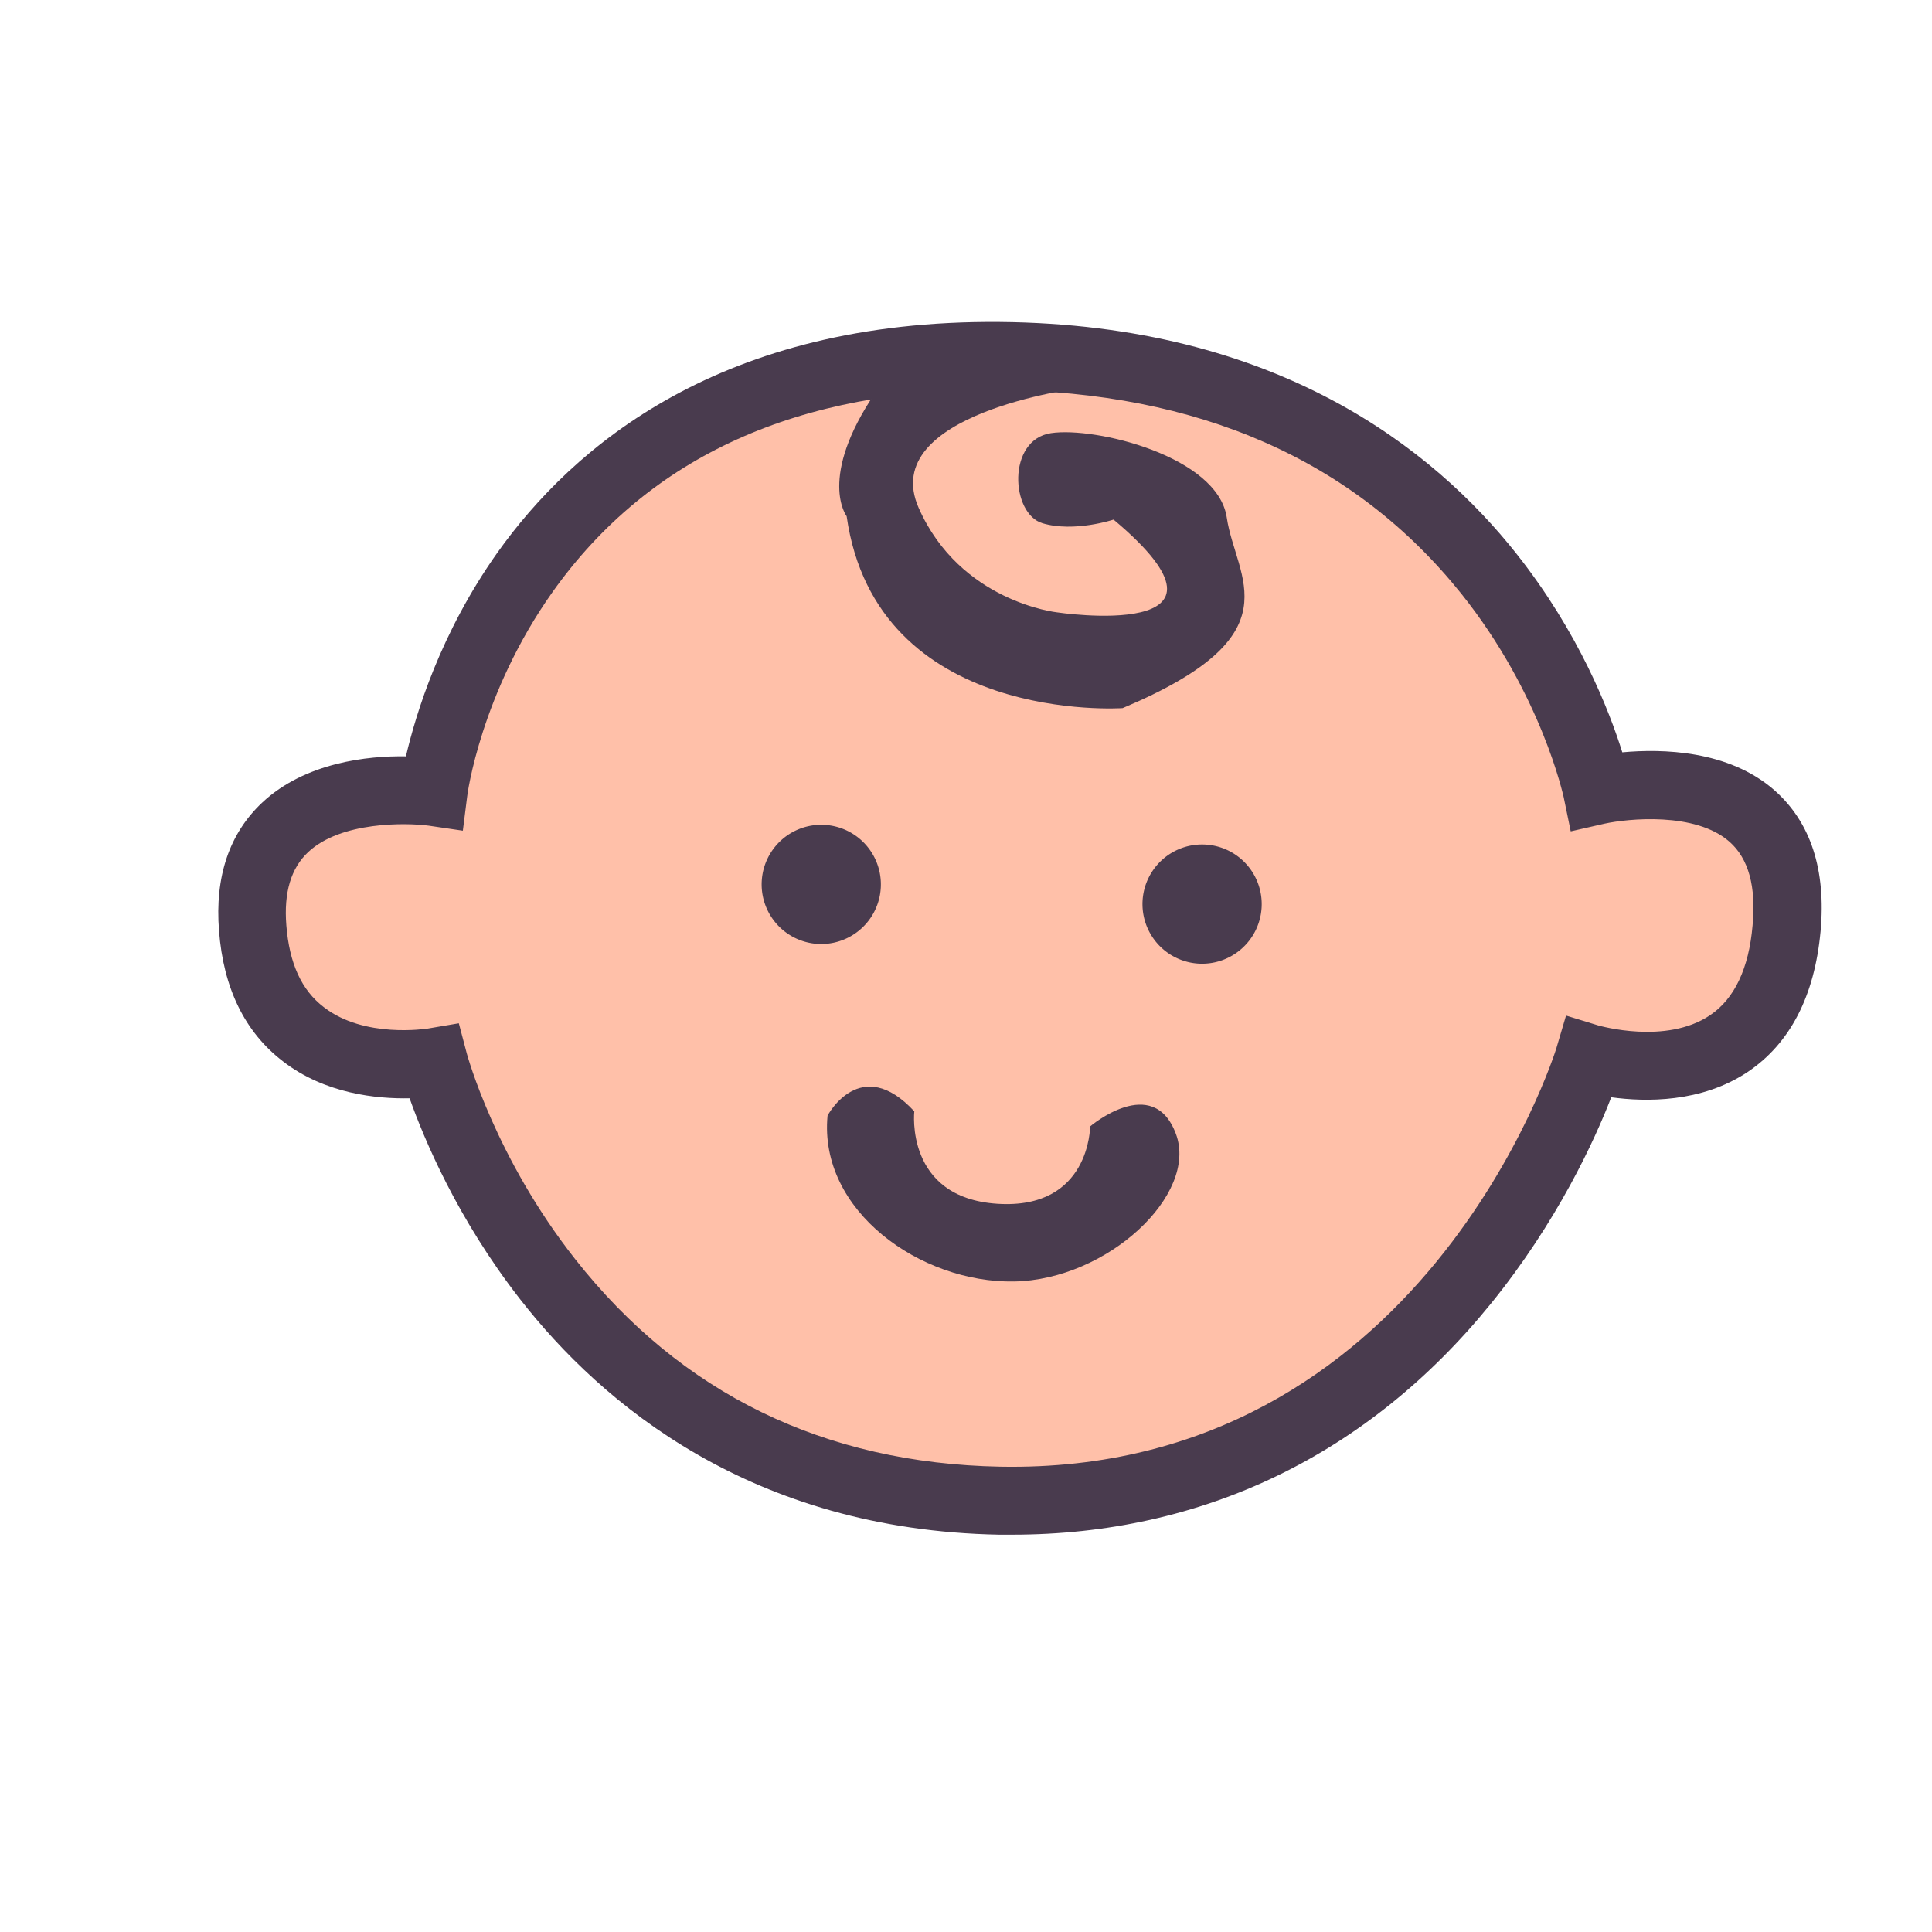
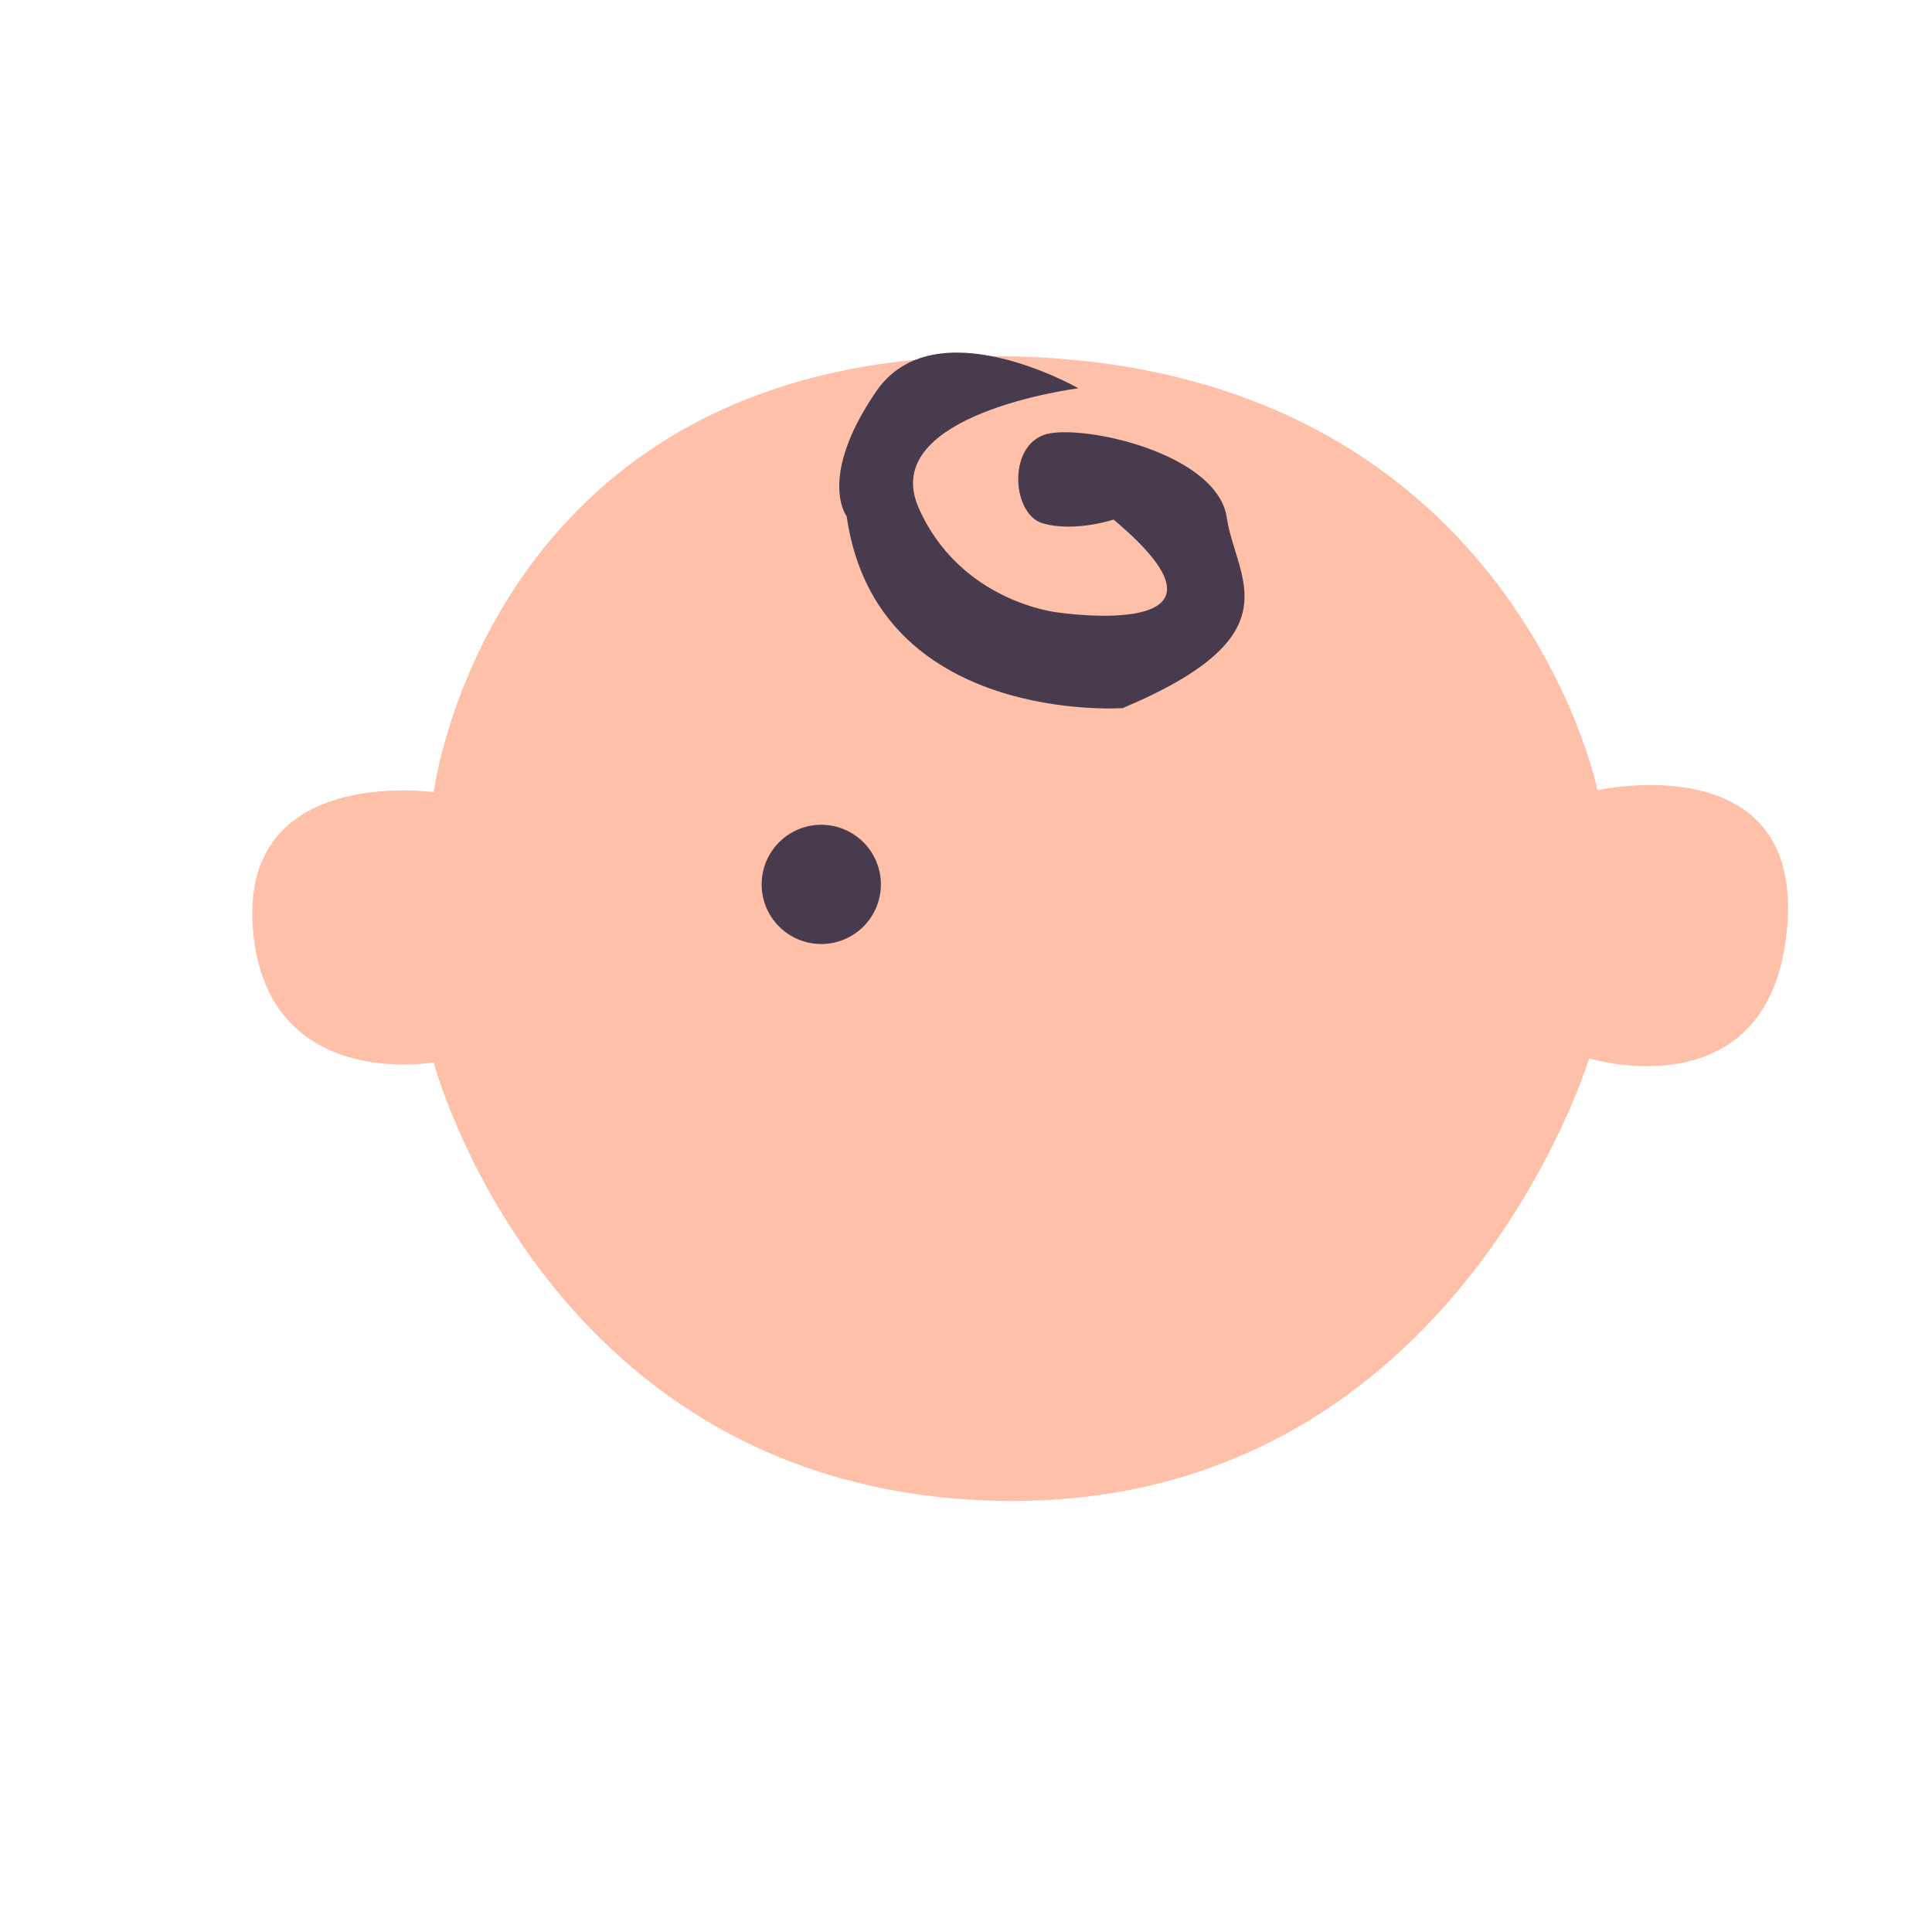
<svg xmlns="http://www.w3.org/2000/svg" width="800px" height="800px" viewBox="0 -56 1136 1136" class="icon" version="1.1">
  <path d="M255.015 409.797s-113.822-16.345-106.338 80.148c7.483 96.295 106.338 78.769 106.338 78.769s66.363 252.652 332.8 257.772 346.585-260.135 346.585-260.135 106.338 32.492 116.382-76.209-111.458-81.526-111.458-81.526S888.123 155.766 587.815 153.403s-332.8 256.394-332.8 256.394z" fill="#FFC0A9" />
-   <path d="M595.102 846.375h-7.68c-145.526-2.757-233.551-76.8-281.6-138.437-37.022-47.458-56.517-94.326-64.985-118.154-19.102 0.394-49.822-2.56-74.634-21.858-22.252-17.132-34.855-42.929-37.415-76.603-2.56-31.902 6.105-57.305 25.403-75.422 25.206-23.631 62.228-27.569 84.48-27.175 5.908-25.206 20.283-72.468 53.76-119.729 44.505-62.622 131.545-137.058 295.385-135.68 163.052 1.378 255.212 74.831 303.852 136.271 36.628 46.277 54.548 92.16 62.228 116.775 23.237-2.166 62.425-1.378 89.403 22.252 21.268 18.708 30.523 46.671 27.175 83.102-3.545 38.006-17.92 65.772-42.732 82.511-27.372 18.314-60.258 17.723-80.345 14.966-9.649 25.009-31.705 73.255-70.892 121.502-72.074 88.812-169.354 135.68-281.403 135.68zM269.785 545.674l4.726 17.92c0.197 0.591 16.542 61.046 63.803 120.911 62.228 78.966 146.314 119.926 249.895 121.895 248.32 4.529 326.105-243.397 326.892-245.957l5.711-19.298 19.298 5.908c0.394 0 39.385 11.422 65.378-6.105 14.375-9.649 22.843-27.569 25.009-52.775 2.166-22.843-2.363-39.385-13.588-49.231-20.086-17.723-59.865-13.588-73.452-10.634l-19.889 4.529-4.135-20.086c-0.197-0.591-12.997-60.652-60.258-119.729-62.818-78.375-154.388-118.745-271.754-119.729-117.76-0.985-205.785 38.991-262.498 118.745-42.338 59.668-50.215 119.532-50.215 120.123l-2.56 20.283-20.086-2.954c-13.194-1.772-51.594-2.56-70.892 15.557-10.043 9.452-14.375 23.631-12.8 43.126 1.772 22.252 8.862 38.006 22.055 48.049 23.828 18.511 60.455 12.603 60.849 12.603l18.511-3.151z" fill="#493B4E" />
  <path d="M481.069 499.028a35.051 35.051 0 1 0 3.653-70.007 35.051 35.051 0 1 0-3.653 70.007Z" fill="#493B4E" />
-   <path d="M704.994 510.606a35.051 35.051 0 1 0 3.653-70.007 35.051 35.051 0 1 0-3.653 70.007Z" fill="#493B4E" />
-   <path d="M537.6 597.465s-5.711 50.806 48.837 54.351c54.548 3.545 54.548-45.489 54.548-45.489s37.022-31.508 50.412 4.332c13.391 35.643-40.172 85.858-95.114 86.843s-115.003-41.551-109.686-97.477c0-0.197 19.495-36.628 51.003-2.56z" fill="#493B4E" />
  <path d="M634.092 172.308s-118.351 14.966-93.932 70.302c24.418 55.335 81.329 61.44 81.329 61.44s119.926 18.117 33.28-54.548c0 0-23.04 7.68-41.748 2.166s-21.071-49.034 4.923-52.972 98.068 13.588 103.385 49.625 41.354 68.923-61.243 112.049c0 0-144.738 10.043-162.265-112.837 0 0-17.329-22.449 17.132-73.058 34.265-50.806 119.138-2.166 119.138-2.166z" fill="#493B4E" />
</svg>